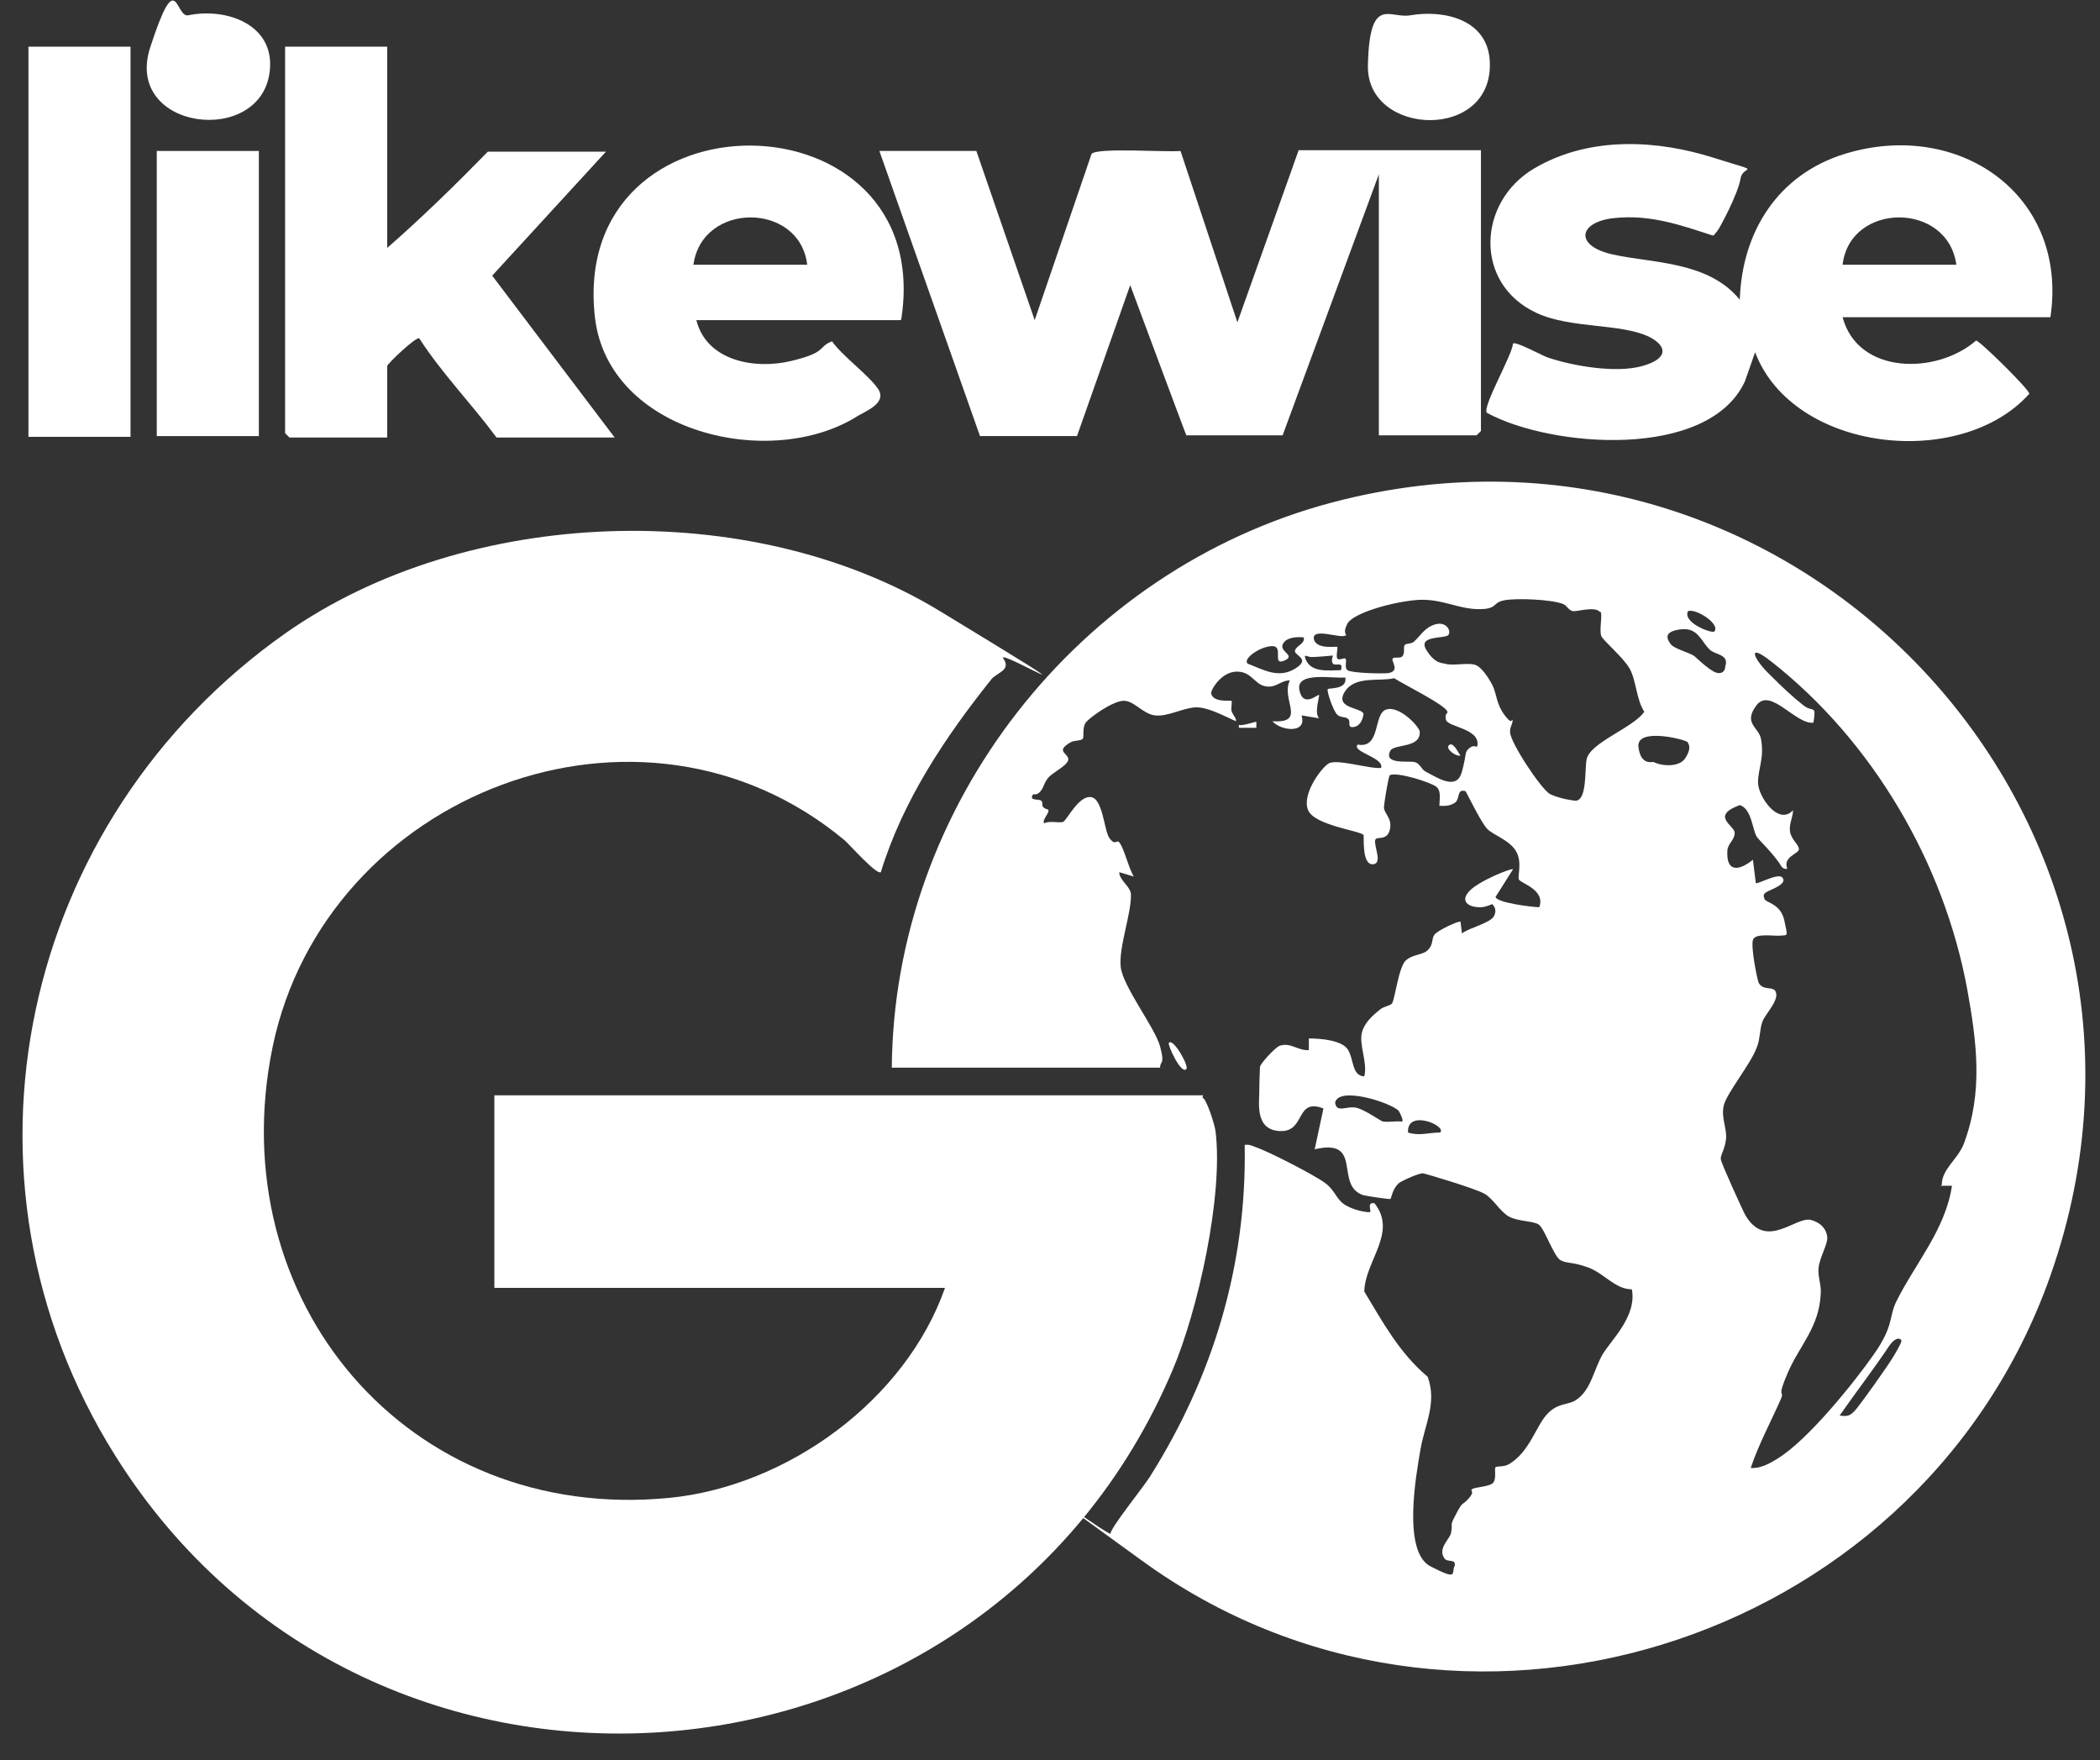
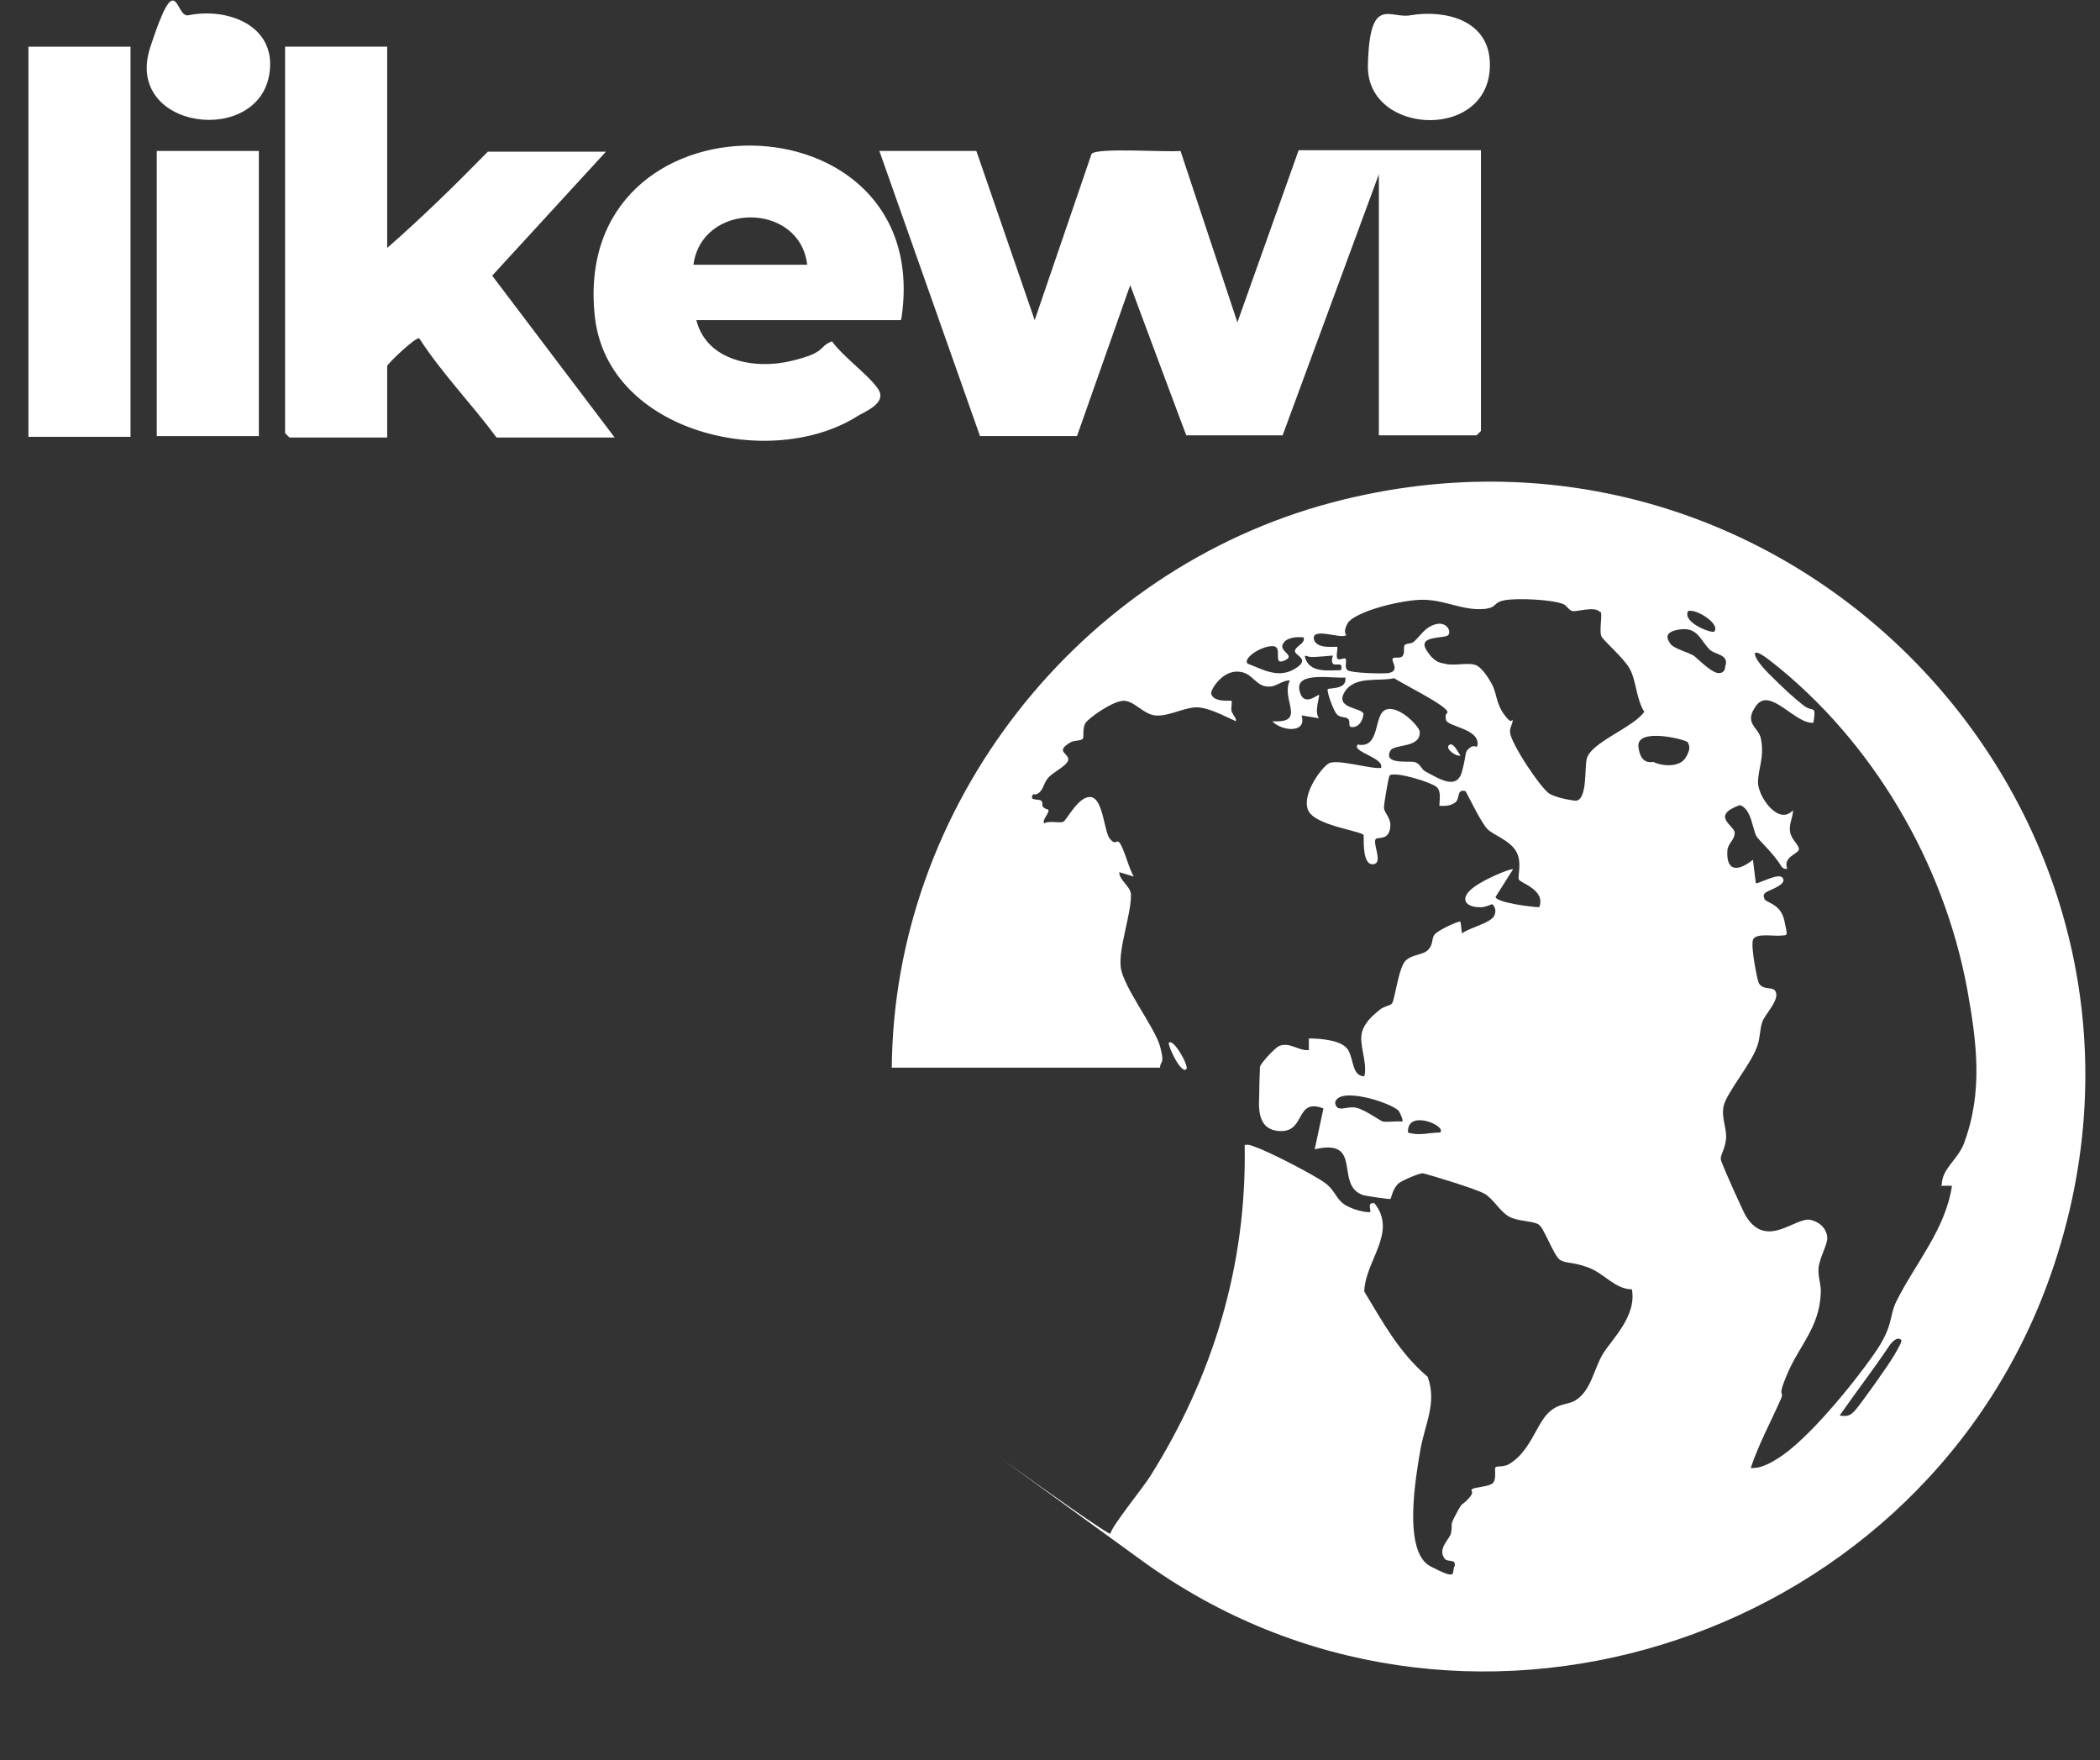
<svg xmlns="http://www.w3.org/2000/svg" id="Layer_1" version="1.1" viewBox="0 0 288 241.4">
  <rect x="0" y="0" width="288" height="241.4" fill="#333333" stroke="none" />
  <defs>
    <style>
      .st0 {
        fill: #fff;
      }
    </style>
  </defs>
-   <path class="st0" d="M164.9,150.5c.6.2,1.7,3.8,1.8,4.6,1.1,8.8-2.4,24.6-5.9,32.8-25.7,60.6-110,67.6-145,11.7-23.9-38.1-13-87.2,23.4-112.8,24.8-17.4,63.7-18.8,89.7-3s7.6,4.9,8.7,6.5-.8,1.9-1.6,2.8c-6.4,8-12.2,16.7-15.2,26.5-.6.4-4.2-3.7-5-4.4-27.9-23.2-71.1-6.5-78.4,28.3-7.2,34.8,18.5,65.4,54.4,61.9,16.2-1.6,32.4-13.4,37.8-28.8h-61.8v-26.4h97.2Z" />
  <path class="st0" d="M122.3,146.6c.2-36.1,25.6-68.5,60.4-77.7,64.4-17,121.2,44.9,98,107.4-18.5,49.6-80.9,69.1-124.1,37.7s-4.3-2.9-4.3-3.7,4.6-6.5,5.4-7.8c8.7-13.8,13.3-29.1,13-45.5.6-.1,1,.1,1.5.3,1.8.6,8,3.8,9.5,4.9s1.5,2.3,2.9,3.1,3.2,1,3.3.9c.2-.2-.5-1.4.6-1.2,3.2,4-1.3,7.9-1.4,12.1,2.6,4.3,4.8,8.4,8.7,11.7,1.3,3.6-.4,6.5-1,10s-2.5,14,1.4,16,2.8.9,3.3-.1c.2-1-1-.4-1.4-1-1-1.4.8-2.7.9-3.5.3-1.6-.3-.7.7-2.6s.7-1,1.7-2.1.1-1,.5-1.3,2.2-.3,2.8-.8.2-2,.4-2.2,1.1,0,1.8-.4c2.8-1.6,3.7-5.1,5.2-6.8s3-1.3,4-2c2.1-1.3,2.5-4.3,3.7-6.3s4.7-5.2,4-8.9c-2.3,0-3.8-2.2-6-3s-2.9-.5-3.8-1-2.2-4.4-3-4.9-2.9-.4-4.1-1.1-2.1-2.4-3.3-3.1-7.9-2.7-8.4-2.8-2.9,1-3.3,1.3c-.9.7-1.1,2.1-1.2,2.2s-3.3-.4-3.7-.5c-4.1-1.3.1-7.9-6.7-6.3l1.2-5.6c-3.9-1.5-2.4,3.2-5.9,3.1s-2.9-3.8-2.9-5.3.1-3.4.1-3.5c0-.4,2.1-2.7,2.7-2.9,1.5-.5,2.5.7,4,.6v-1.6c1.5,0,4.6.2,5.4,1.6s.5,3.5,2.2,3.6c.5-1.9-.8-4.4-.3-6.1s2.2-2.8,2.5-3.1c.5-.4,1.4-.5,1.6-.8.4-.5.9-5,1.9-5.9s2.4-.7,3.1-1.5.4-1.4.8-2,3.4-2,3.6-1.8l.2,1.6c1-.8,3.9-1.4,4.4-2.4s-.2-1.5-.2-1.6-1.1.5-1.8.4c-1.5,0-2.7-.8-1.4-2.2s5.8-3.2,6-3l-2.4,3.8c.2.8,5.1,1.4,6,1.4.9-2.4-2.6-3.3-2.8-3.8s.5-2.4-.4-3.9-3.1-2.2-3.9-3-2.3-3.9-3-5.2c-1.3-.4-.7,1.1-1.5,1.6s-1.5.4-2.1.4c0-.8.3-2-.4-2.6s-5.4-2.1-6.4-1.6c-.2.2-.8,4-.8,4.4,0,.9,1.2,1.5.8,3.1s-1.9.8-2,1.4c-.2.8,1,3.1-.2,3.3-1.7.3-1.3-3.8-1.4-4-.5-.6-6.7-1.3-7.6-3.4s1.7-5.7,2.8-6.4,5.8.8,7.2.6c.5-1.4-4.1-2.2-3.2-3.2,3.2.6,2.1-4.2,3.9-4.8s4.5,2.3,4.6,3c.2,2.3-3.4,1.7-4,2.6-1.1,2,2.5,1.4,3.3,1.6s.9,1,1.5,1.3c1.9,1,4.3,2.6,5,0s.3-2.6,1-3.2,1,0,1.1-.3c.5-2.4-4.1-2.6-4.3-3.6s.3-.8.2-1.1c-.2-.9-6.1-3.8-7.3-4.6-2.1.5-5.4-.4-6.8,1.9s2.4,2.1,2.6,3c-.1.8-.5,1.7-1.4,1.8s-.3-.7-.7-1.1-1.1-.1-1.6-.7-1.4-3.2-1.2-3.4,2.7.1,2.4-1.6c-1.5.2-6.8-.9-6.3,1.7s2.6.5,2.7.7-.7,2.4,0,3.2l-2.4-.4c.8,2.6-2.9,2.1-4,.8,4.8.3,1.1-3,2.4-5.6-1.3,0-1.9,1.1-3.4.8s-1.9-2.1-4-2-3.5,2.6-3.4,3c.3,1.3,2.7.9,2.8,1s-.1,1,0,1.4c.2.6.7,1,.6,1.4-1.6-.7-3.9-2-5.6-1.9s-3.8,1.3-5.5,1.1-2.9-2.1-4.4-2-4.6,2.3-5.1,3-.2,1.9-.4,2.2-1.2.2-1.7.5c-2,1.2-.5,1.4-.3,2.2s-1.9,1.8-2.6,2.5-.7,1.4-1.2,2-.9.4-1,.4c-.7,1,.8.6,1.1.9s0,.6.3.9.6.2.7.4c0,.6-.9,1.3-.6,1.8.7-.4,2.1,0,2.6-.2s2.1-3.6,3.8-3.4,1.8,4.7,2.6,5.7.9.1,1.3.5c.7.9,1.3,3.6,2,4.7l-2-.6c0,1.1,1.5,1.9,1.6,3,.1,2.6-1.7,7.3-1.4,10s4.7,8.3,5.4,10.9,0,1.9,0,2.9h-36.8ZM219.4,83.9c-.7-.8-3.1,0-3.7-.1s-.8-.8-1.4-1c-1.6-.6-6.2-.8-7.9-.5s-1,1-2.8,1.2c-3.4.3-5.8-1.6-9.6-1.2s-8.5,1.9-9.2,3.2-.1,1.5-.2,1.6c-.6.6-4.8-1.2-4.4.6.4,1.4,3.1.9,3.2,1s-.2,1.3,0,1.6.9-.1,1.1,0c.3.3-.2,1.2.3,1.6s4.7.5,5.6.4c1.7-.3.3-1.7.6-2s1.1.1,1.4-.4,0-1.3.3-1.5,1-.1,1.3-.5c.8-.7,1.4-1.9,2.9-2.3s2.2,1,1.7,1.5-4.2,0-3,2,2.3,1.8,2.5,1.9c1.3.4,3.5-.3,4.5.3s2,2.5,2.1,2.7c.6,1.3.5,2.5,1.6,4s1,.6,1.1.7c.2.3-.4,1.1-.3,1.7,0,1.4,4.3,7.9,5.5,8.5s3.2.9,3.5.9c1.6-.1,1.2-4.4,1.5-5.7.5-2.3,6.4-4.3,7.9-6.5-1.1-1.7-1.1-4.3-2-5.9s-3.7-3.9-3.9-4.5c-.3-.8.2-3-.1-3.3ZM235.1,86.6c.9-1-2.5-3.2-3.6-2.8-.8,1.6,3.3,3.1,3.6,2.8ZM236.6,91.4c.6-1.7-1.4-1.6-2.1-2.3-1.2-1.1-1.6-3.1-4-2.8s-1.9,1.3-1.4,2,2.7,1.2,3.3,1.7,2.4,2.3,3.3,2.3.9-.8.9-.9ZM178.7,87.4c-.9-.1-2.4,0-2.8,1s1.9,1.5.2,2.2,0-2-1.6-2-4.1,1.7-3.4,2.4c2.1.8,4.2,2.1,6.5.7s-.2-1.8,0-2.5,1.4-.9,1.2-1.8ZM266.3,162.5c0-2.2,2.1-3.4,3-5.6,2.7-7.1,1.8-14,.5-21.2-3.2-17.4-13-34.1-26.9-45-3.3-2.6-2.5-.5-.4,1.6s3.4,3.3,4.8,4.4,1.8-.2,1.4,2.4c-2.4.3-5.9-4.9-7.8-2.4s.3,3,.6,4.6c.5,2.6-.4,4.1-.4,6s2.8,6,4.8,3.8c0,1-.6,1.9-.4,3s1.3,1.8,1.2,2.4-2.2,1-1.6,2.6c-.1.1-.5.1-.8-.3-1-1.7-3.1-3.6-3.4-4.1-.6-1.1-.7-3.8-2.3-4.3-4.1,1.5-.7,2.8-.7,3.8s-.9,1.4-1,2.4c-.2,3,1.5,2.9,3.5,1.3l.4,3.2c.2.2,3-1.4,3.6-.8.9.9-1.6,1.7-2.1,2s-.5.5-.3,1,2.2.6,2.7,2.9.5,2-.5,2.1-3.5-.4-3.8.6.6,5.5.8,5.9c.6,1,1.7.5,2.2,1,.9,1.1-1.3,3.2-1.7,4.3s-.3,2.5-.8,3.6c-.8,2.2-4.1,6.2-4.5,7.9s.5,3.2.3,4.7-.8,2.1-.7,2.7,3,7,3.4,7.7c2.9,4.8,6.9,0,9,.6s2.2,2.2,2.2,2.5c0,.9-1.1,2.8-1.2,4.1s.4,2.3.3,3.5c-.2,4.6-2.9,7.1-4.5,10.8s-.5,2.4-.9,3.5c-1.4,3.2-3.1,6.3-4.2,9.6,1.3.1,2.6-.6,3.7-1.3,4.1-2.5,10.4-10.3,13.2-14.3s2-5.1,3.1-7.3c2.6-5.2,6.7-9.8,7.6-15.8h-1.6ZM182.7,89.9c0,0-2.1.2-2.8.2s-1.2-.6-.8.4c.8,1.8,3.2,1.4,4.8,1.4.4-1.3-.8-.5-1.1-.9s0-1,0-1.1ZM231.5,101.8c-.3-.4-7.1-2.1-6.8.6s2,2,2.1,2.1c1.2.6,3.5.7,4.3-.5s.6-1.8.4-2.1ZM191.8,152.3c-1.1-1.1-8.2-3.4-8.7-1.1.2,1.5,1.6.4,2.9.7s3.4,1.9,3.7,1.9c.8.1,1.8-.1,2.6,0,.2-.2-.3-1.2-.5-1.5ZM197.5,155.3c1-.9-4.6-3.3-4.4,0,1.6.5,2.8,0,4.4,0ZM260.7,183.7c-.5-.4-1.1.2-1.5.7-2.2,3.3-4.6,6.4-6.9,9.7,1.1.2,1.5,0,2.2-.8s4.5-6.1,5.3-7.5,1.1-1.9.9-2.1Z" />
  <path class="st0" d="M133.9,20.7l8,23.2,7.8-22.8c.8-.9,10.3-.2,12.2-.4l7.8,23.5,8.4-23.6h25v38.5s-.6.6-.6.6h-13.4V23.9l-13.2,35.8h-13.2c0,.1-7.7-20.6-7.7-20.6l-7.3,20.7h-13.3c0,0-13.8-39.1-13.8-39.1h13.2Z" />
-   <path class="st0" d="M252.7,43.5c2.1,7.9,12.9,7.9,18.3,3.2.5,0,7.4,6.8,7.3,7.3-9.4,10.5-32.4,8-37.6-5.7l-1.4,4c-5,10.8-26.6,9.1-35.4,4.3-.6-.9,3.5-7.9,3.6-9.5.4-.3,3.9,1.6,4.7,1.9,3.5,1.2,9.4,2.2,13,1.2s3.5-2.7,1-4c-3.9-1.9-10.8-1.1-15.5-3.3-8.6-4-8.1-15.2-.3-19.8s17.2-3.8,24.5-1.5,4.1.9,3.8,2.9-2.9,6.9-3.2,7.2-.3.5-.6.6c-4.6-1.5-8.6-2.9-13.5-2.4s-5.6,3.8-.2,5,13.1.9,17.4,6.2c.3-9.4,5.3-17.2,14.4-20,15.6-4.8,30.7,5.6,28.2,22.4h-28.4ZM268.3,36.3c-1.2-8.7-14.6-8.6-15.6,0h15.6Z" />
  <path class="st0" d="M53.1,6.4v27.6c4.8-4.2,9.3-8.6,13.8-13.2h16.2l-15.6,17,16.8,22.2h-16.2c-3.4-4.6-7.5-8.8-10.6-13.6-.4-.3-4.4,3.5-4.4,3.8v9.8h-13.4s-.6-.6-.6-.6V6.4h14Z" />
  <path class="st0" d="M123.5,43.9h-28c1.4,5.6,8,6.8,13,5.6s3.6-1.9,5.6-2.7c1.5,2.1,5,4.6,6.3,6.5s-1.5,3-2.7,3.7c-11.9,7.6-34.2,2.4-36.1-13.4-3.7-31.9,46.9-31.2,42,.2ZM110.7,36.3c-1-8.6-14.4-8.7-15.6,0h15.6Z" />
  <rect class="st0" x="3.9" y="6.4" width="14" height="53.5" />
  <rect class="st0" x="21.5" y="20.7" width="14" height="39.1" />
  <path class="st0" d="M25.8,2.1c5.3-1.1,11.9,1.3,11.2,7.6-1.1,10.5-20.1,8.2-16.4-3.2s3.4-4.1,5.2-4.4Z" />
  <path class="st0" d="M193.4,2.1c4.7-.8,10.5.6,10.9,6.1.8,11.2-16.9,10.6-16.7.8s3-6.4,5.8-6.9Z" />
  <path class="st0" d="M162.7,146.6c-.7.8-2.6-3.3-2.4-3.6.6-.7,2.8,3.2,2.4,3.6Z" />
-   <path class="st0" d="M172.3,99c0,0,0,.5,0,.8h-2.4s0-.4,0-.4c.5.2,2.3-.5,2.4-.4Z" />
  <path class="st0" d="M198.7,102.2c.6-.6,1.3,1.1,1.6,1.4-.6.2-2.1-.9-1.6-1.4Z" />
</svg>